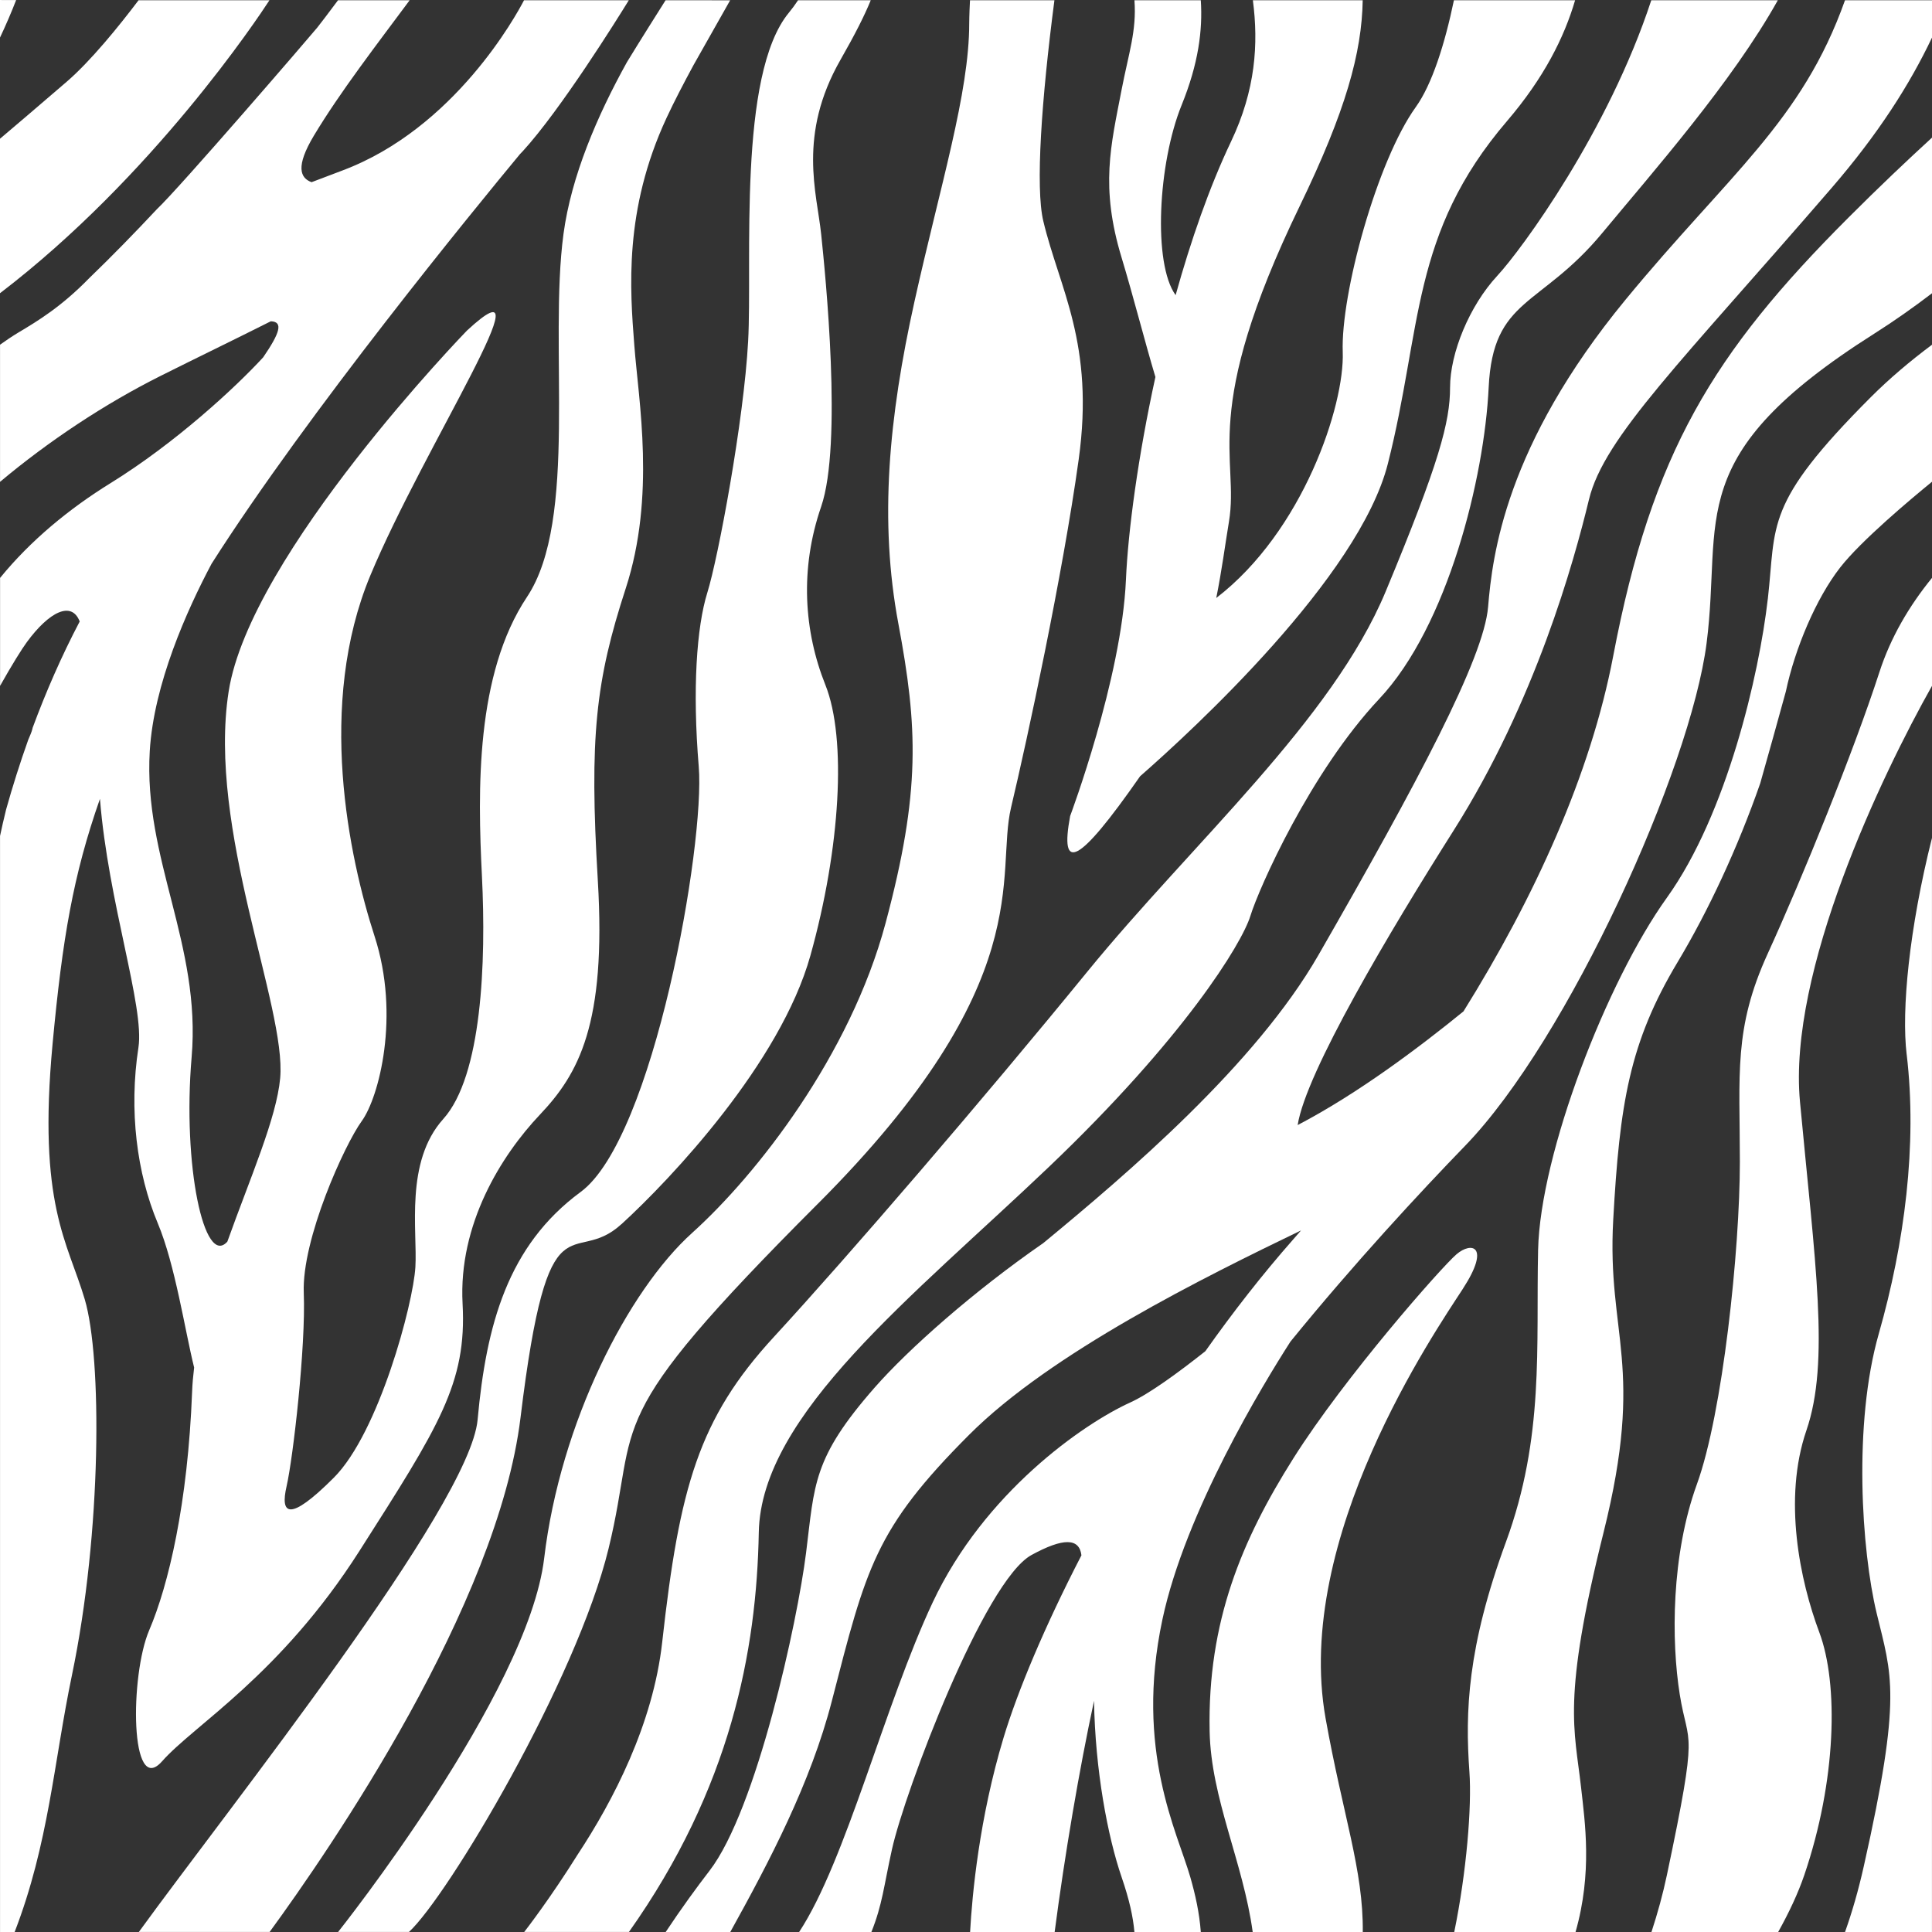
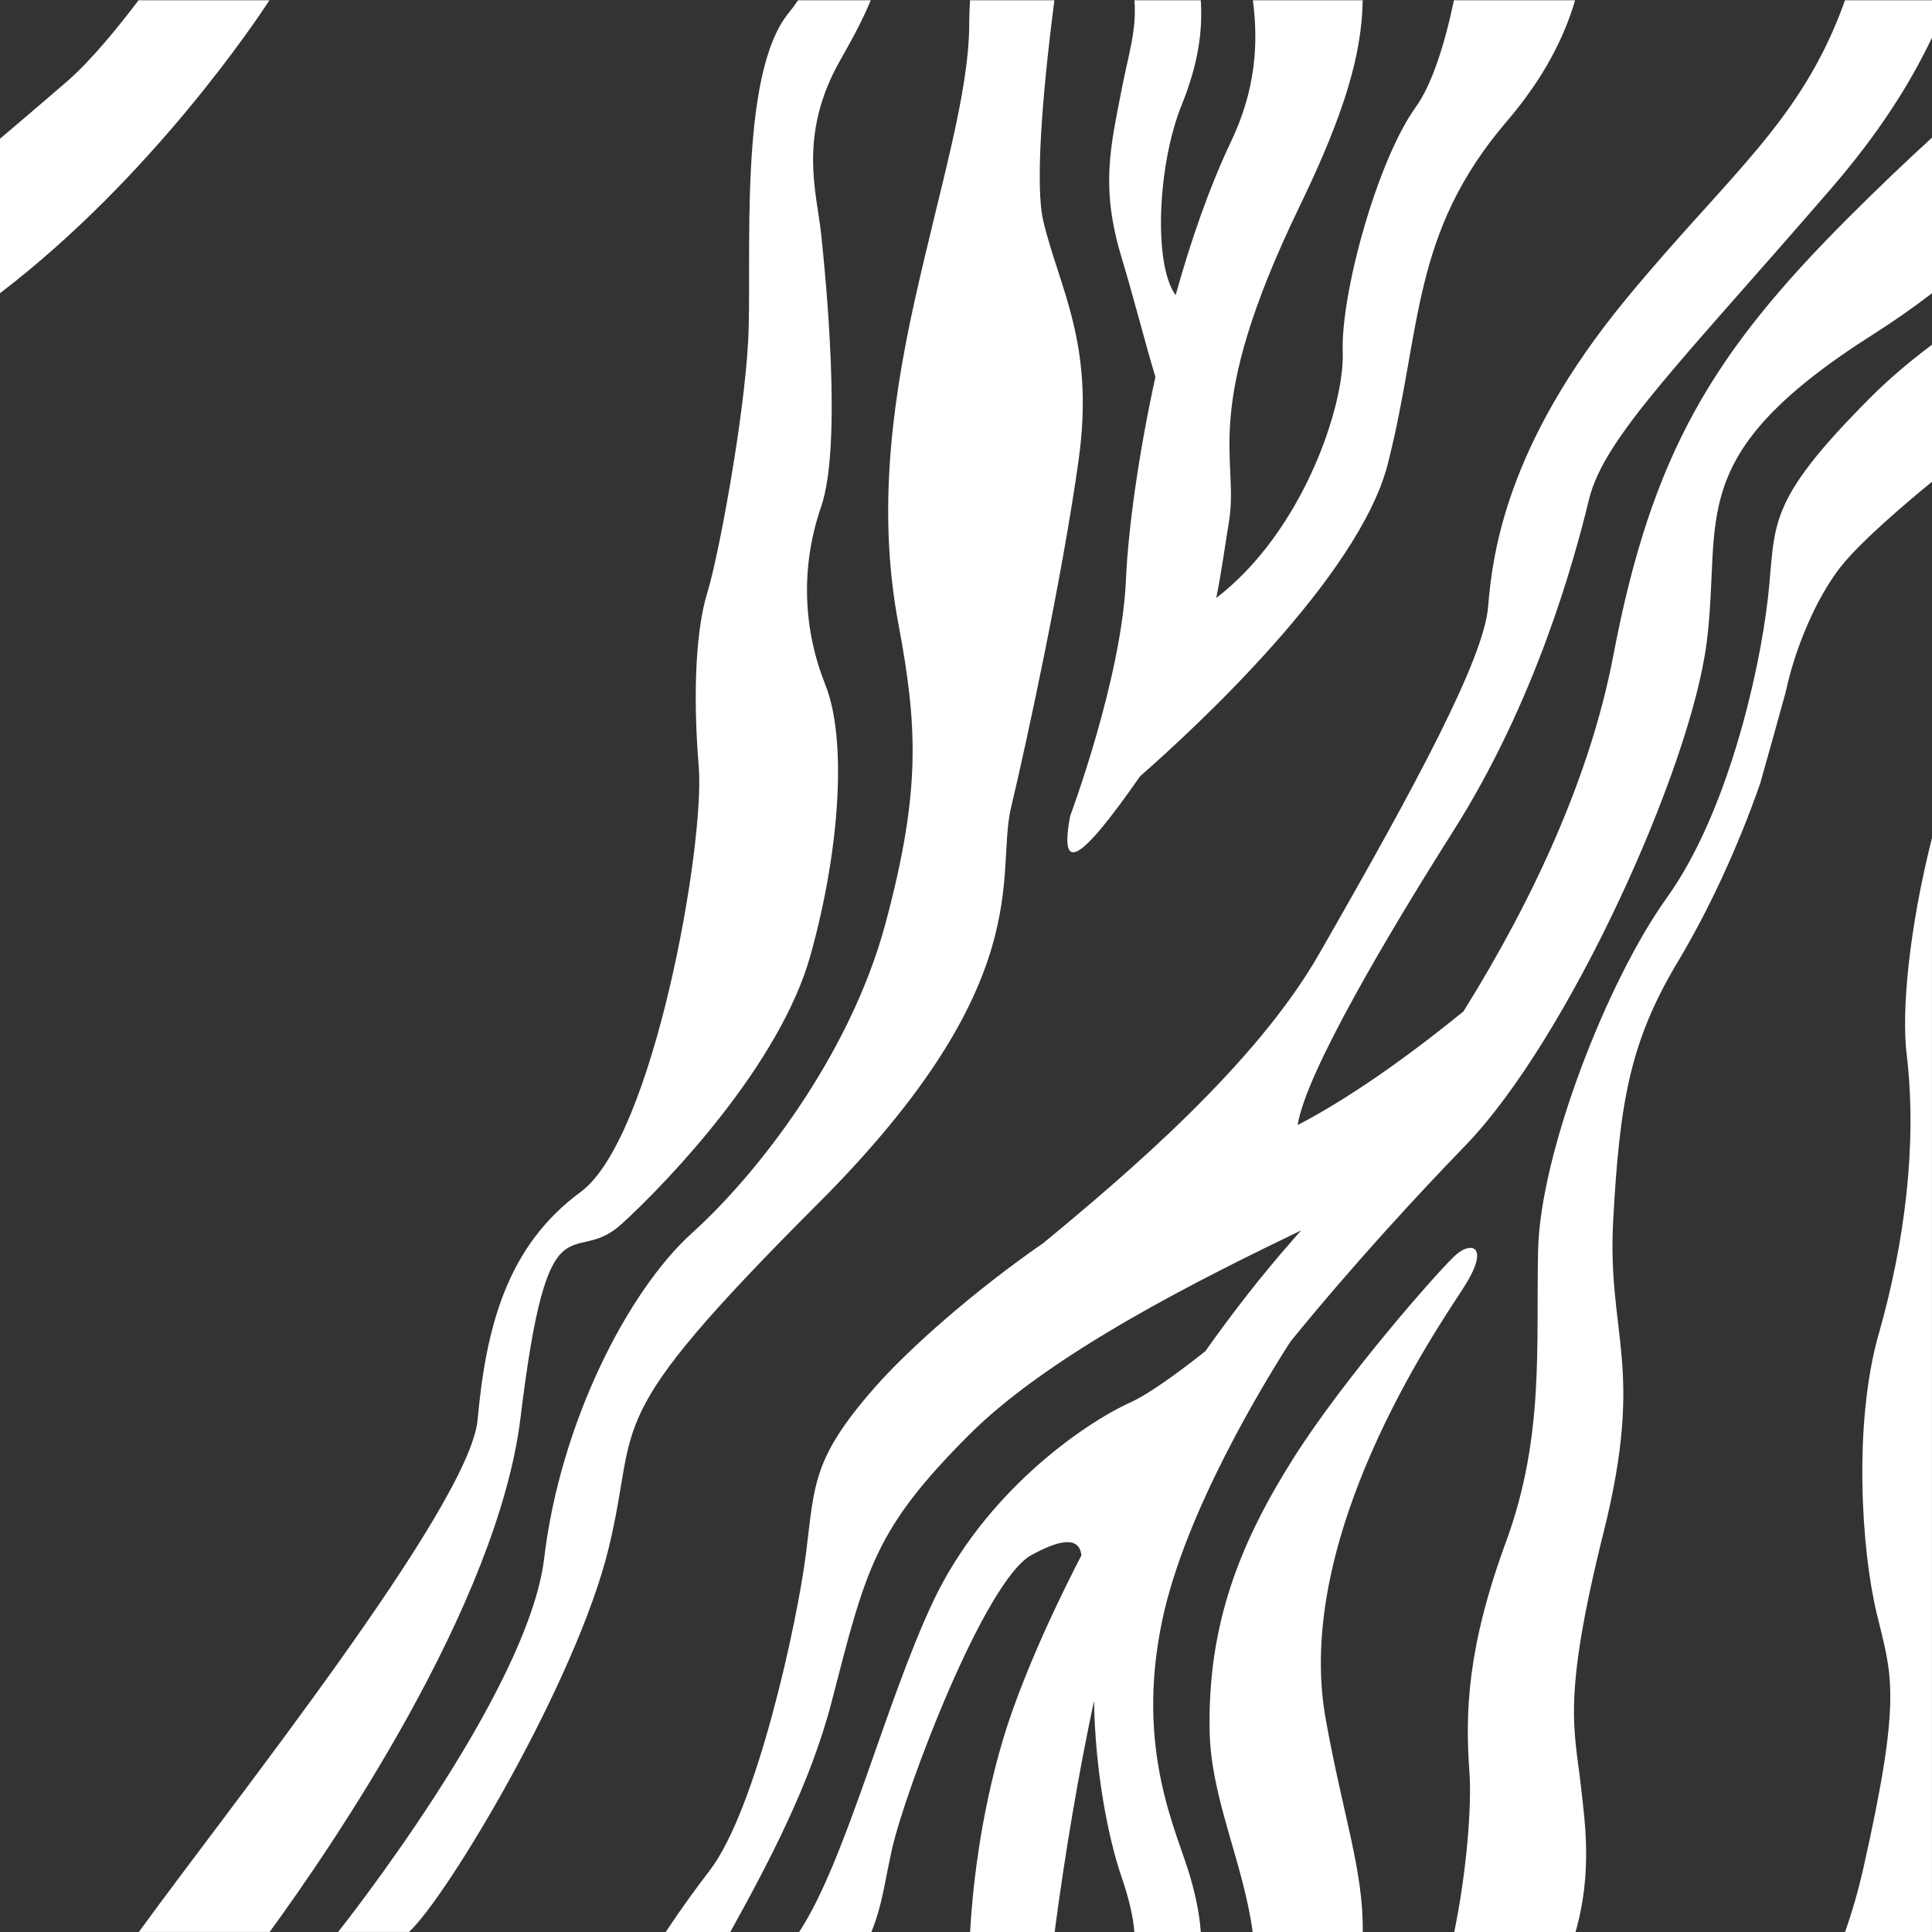
<svg xmlns="http://www.w3.org/2000/svg" width="600" height="600" viewBox="0 0 600 600" fill="none">
  <rect x="0" y="0" width="600" height="600" fill="#333333" stroke="none" />
  <g clip-path="url(#clip0_50_2)">
    <path d="M454.33 400.2C463 386.86 457 385.52 452.33 389.53C447.66 393.53 417.66 427.56 401.66 452.91C385.66 478.26 374.99 503.61 375.66 537.63C376.07 558.55 386.05 578.2 389.04 600.01H423.22C423.43 580.73 417.07 563.89 411.67 533.63C401.67 477.59 445.67 413.55 454.34 400.2H454.33Z" fill="white" />
    <path d="M43.03 0.08C36.94 8.13 28.2 18.94 20.66 25.43C11.73 33.13 4.03 39.67 0 43.08V91.06C47.41 54.84 80.15 5.52 83.68 0.08H43.03Z" fill="white" />
    <path d="M549 186.05C546.33 209.4 536.33 252.76 517.67 278.78C499 304.8 478.34 358.17 477.67 388.19C477 418.21 479.67 446.23 467.67 478.92C455.67 511.61 455 531.62 456.34 550.3C457.11 561.02 455.45 581.42 451.63 600H489.3C494.56 581.56 492.23 566.01 491 554.97C489 536.96 485 527.95 498 475.92C511 423.88 499 414.88 501 378.85C503 342.82 506 323.81 521 298.79C530.57 282.83 539.71 263.2 546.65 243.28C548.74 236.01 552.6 222.04 554.62 214.71C557.42 201.45 563.98 185.84 571.51 176.2C578 167.89 593.47 154.94 600.01 149.6V107.05C593.18 112.15 586.77 117.57 581.01 123.33C547.68 156.69 551.68 162.69 549.01 186.04L549 186.05Z" fill="white" />
-     <path d="M0.47 0.02V0H0V11.67C1.86 7.73 3.53 3.85 5.01 0.02H0.47Z" fill="white" />
    <path d="M592.14 327.48C595.47 355.5 591.47 386.19 583.47 414.21C575.47 442.23 578.14 481.59 582.8 500.94C587.46 520.29 590.8 526.29 578.8 579.66C577.12 587.15 575.18 593.85 572.99 600H599.99V260.23C592.88 288.54 590.49 313.72 592.13 327.48H592.14Z" fill="white" />
    <path d="M254 373.84C323 304.79 309 271.77 314 250.76C319 229.75 330 178.71 335 142.68C340 106.66 329 89.64 324 68.63C321.53 58.26 323.45 30.85 327.46 0.08H301.24C301 4.62 301 7.25 301 7.25C301 28.93 292 57.62 284 93.64C276 129.66 273 161.69 279 193.71C285 225.73 286 245.75 275 286.77C264 327.8 235 364.82 215 382.84C195 400.85 174 441.88 169 483.91C164 525.94 105 599.99 105 599.99H127C139 588.98 179 521.94 189 480.91C199 439.88 185 442.88 254 373.83V373.84Z" fill="white" />
    <path d="M358.83 117.05C353.44 141.69 350.33 164.87 349.67 180.05C348.34 210.74 332.34 253.43 332.34 253.43C329.09 270.97 334.7 268.89 354.07 241.07C370.54 226.64 422.07 179.24 431.01 144.02C441.68 101.99 438.01 72.64 468.01 37.61C479.46 24.24 485.79 11.61 489.16 0.08H451.53C448.7 13.68 444.72 26.25 439.67 33.27C427.67 49.95 416.34 91.31 417 109.32C417.61 125.88 404.69 164.99 377.72 185.71C379.46 177.08 380.48 169.13 381.66 162.03C384.99 142.02 372.33 128.67 403.66 63.96C417.93 34.49 422.93 16.37 423.2 0.08H389.09C390.87 13.6 389.93 27.95 382.32 43.94C375.58 58.11 369.82 74.71 365.1 91.66C358.03 81.91 359.61 50.75 366.98 32.6C372.18 19.79 373.53 9.38 372.92 0.08H352.31C353.02 9.6 350.53 16.42 348.31 27.93C344.98 45.28 341.64 57.95 348.31 79.97C352.07 92.4 355.41 105.68 358.81 117.04L358.83 117.05Z" fill="white" />
    <path d="M193 380.18C208.33 366.17 242.33 330.14 251.67 296.79C261 263.43 263 229.41 256.34 212.73C249.67 196.05 248.34 176.71 255.01 157.36C261.68 138.01 256.34 85.31 255.01 72.63C253.68 59.95 247.68 41.94 261.01 18.59C265.64 10.49 268.49 4.81 270.42 0.08H247.84C246.91 1.47 245.97 2.76 245.01 3.92C229.01 23.27 233.68 81.31 232.34 105.99C231.01 130.67 223.01 173.37 219.67 184.04C216.34 194.71 215.01 214.06 217 238.08C219 262.1 203 353.49 180.33 370.17C157.66 386.85 151 411.53 148.33 440.88C145.9 467.65 71.39 561 43.12 599.99H83.73C102.51 574.28 154.57 498.56 161.66 440.21C170.33 368.83 177.66 394.18 192.99 380.17L193 380.18Z" fill="white" />
-     <path d="M221.04 0.08H206.7C204.74 3.17 198.7 12.75 194.72 19.27C185.46 35.94 177.4 54.77 175 72.63C170.34 107.32 179.67 161.36 163.67 185.38C147.67 209.4 148.34 245.42 149.67 272.11C151 298.79 149.67 334.15 137.67 347.5C125.67 360.84 129.67 382.19 129 393.53C128.33 404.87 117.67 444.9 103.67 458.91C89.67 472.92 87 470.25 89 461.58C91 452.91 95 418.22 94.34 401.54C93.67 384.86 107.01 355.51 112.34 348.17C117.67 340.83 124.34 315.48 116.34 290.8C108.34 266.12 98.34 218.75 115.01 178.72C131.68 138.69 171.68 77.98 145.01 102.67C145.01 102.67 77.67 172.05 71.01 214.75C64.34 257.45 89.01 312.82 87.01 334.83C85.88 347.27 77.73 365.68 70.61 385.59C63.43 393.71 56.64 361.94 59.51 328.33C62.51 293.31 44.51 266.79 46.51 233.26C47.75 212.42 58.07 189.46 65.71 175.07C95.65 128.03 147.63 64.58 161.51 47.83C161.77 47.57 162.04 47.29 162.34 46.97C174.05 34.18 191.58 6.1 195.28 0.08H162.74C160.36 4.67 141.2 39.87 106.33 52.95C103.25 54.1 100.06 55.32 96.76 56.58C93.21 55.28 91.72 51.73 97.49 42.11C105.6 28.6 117.05 13.78 127.22 0.08H104.97C102.08 3.95 99.42 7.47 98.51 8.59C96.24 11.35 55.92 58.18 48.7 64.99C41.79 72.37 34.74 79.6 27.81 86.28C19.06 95.27 11.76 99.66 5.76 103.24C3.82 104.4 1.84 105.74 0.01 107.05V149.64C15.1 136.98 32.55 125.4 50.01 116.67C61.18 111.08 72.73 105.5 84.1 99.78C88.1 99.91 86.84 103.51 81.74 110.96C73.24 120.22 54.59 137.51 34.35 150.03C21.47 157.99 9.46 167.89 0.02 179.48V213.01C3.76 206.37 6.75 201.58 8.35 199.4C15.3 189.94 22.25 186.52 24.75 193.01C19.13 203.7 14.27 214.85 10.13 226.03C10.03 226.63 9.72 227.56 9.14 228.88C9.02 229.15 8.91 229.42 8.79 229.69C6.19 236.99 3.89 244.27 1.89 251.42C1.14 254.46 0.51 257.26 0.01 259.63V600.02H4.54C15.18 572.44 16.69 547.35 22.33 520.3C31.66 475.6 31.66 421.56 26.33 403.55C21 385.54 11.66 374.2 16.33 324.16C19.39 291.39 22.73 271.78 31.04 248.09C33.62 280.4 44.94 312.66 42.99 325.33C39.99 344.84 42.49 364.36 48.99 379.87C54.42 392.83 57.41 413.12 60.29 424.7C59.98 427.24 59.75 429.75 59.66 432.24C58.33 466.93 52.33 492.28 46.33 506.29C40.33 520.3 40.33 558.33 50.33 546.99C60.33 535.65 87 520.31 111.66 481.61C136.33 442.92 145 429.57 143.66 404.89C142.33 380.21 155.66 358.86 167.66 346.18C179.66 333.51 188.33 318.16 185.66 273.46C182.99 228.76 184.99 211.42 194.33 182.73C203.66 154.04 198.33 124.69 197 107.34C195.66 89.99 193.67 65.31 207 36.62C209.39 31.48 212.25 26 215.36 20.25C218.34 15 225.18 2.88 226.75 0.1H221.03L221.04 0.08Z" fill="white" />
    <path d="M493.47 155.13C498.14 135.78 522.14 112.43 568.8 58.4C583.31 41.6 593.09 26.23 600 11.67V0.08H572.98C559.61 37.76 536.89 54.11 504.81 93.09C467.48 138.46 463.48 172.48 462.14 188.49C460.81 204.5 440.14 243.2 409.47 296.57C389.88 330.67 350.14 364.5 324 386.05C302.33 401.05 282.17 418.92 271.66 430.89C252.33 452.91 253 460.91 250.33 482.26C247.66 503.61 234.99 561.98 220.33 581C216.4 586.09 211.66 592.58 206.73 600.01H226.79C238.85 578.26 251.75 553.79 258.33 528.29C269 486.93 271.66 474.92 301 445.56C326.47 420.07 374.06 396.59 404.05 382.12C403.26 383.03 402.46 383.95 401.67 384.85C392.04 395.78 382.88 407.54 374.33 419.63C365.73 426.44 356.84 432.9 351.01 435.55C336.34 442.22 305.68 463.57 289.68 497.59C274.75 529.34 262.72 577.92 248.18 600H270.62C274.07 591.38 274.45 585.86 277.01 574.32C281.01 556.31 305.68 490.93 320.34 482.92C330.17 477.55 335.2 477.59 335.85 483.02C324.42 505.13 316.04 525.17 311.67 539.63C304.13 564.63 301.92 588.29 301.27 600.01H327.53C330.69 575.89 335.13 549.76 339.76 528.2C340.11 549.71 343.99 570.34 348.34 583C350.72 589.93 351.9 595.31 352.3 600.01H372.92C372.48 594 371.23 588.45 369.67 583C365.67 568.99 352.34 543.64 361 502.94C368.12 469.5 392.35 429.75 400.76 416.65C420.52 392.35 441.08 370.21 455 355.84C487 322.82 525 238.76 530 199.73C535 160.7 522 141.69 582 103.66C588.2 99.73 594.21 95.5 600 91.07V42.74C592.38 49.72 583.73 57.89 574 67.63C532 109.66 513 140.68 501 203.72C494.01 240.43 476.62 278.6 454.5 314.09C440.78 325.25 421.76 339.6 403 349.4C405.56 332.99 431.59 289.27 451.47 257.86C476.8 217.83 488.8 174.47 493.47 155.12V155.13Z" fill="white" />
-     <path d="M512.82 0.08C499.47 40.8 472.57 77.48 465 85.64C456.33 94.98 450.33 109.66 450.33 120.33C450.33 131 446.99 143.68 430.33 183.71C413.66 223.74 370.33 261.76 337.66 301.79C304.99 341.82 263.66 389.85 240.33 415.2C216.99 440.55 211 461.9 205.66 509.93C202.83 535.46 190.39 559.29 179.35 576.02C170.93 589.48 163.47 599.13 162.8 599.99H195.32C226.98 555.29 234.98 512.6 235.65 475.9C236.32 439.21 283.65 402.52 325.65 362.49C367.65 322.46 385.65 293.11 388.32 284.44C390.99 275.77 406.99 239.74 428.32 217.06C449.65 194.38 460.98 148.34 462.32 120.33C463.65 92.31 478.32 95.65 497.65 72.3C513.23 53.49 537.89 25.57 552.12 0.08H512.81H512.82Z" fill="white" />
-     <path d="M549 296.12C538.33 319.47 540.33 333.48 540.33 360.83C540.33 388.18 535 438.88 527 460.9C519 482.92 519 509.6 521.67 526.28C524.34 542.96 527.67 534.95 517.67 582.32C516.42 588.25 514.79 594.16 512.88 600H552.23C555.62 593.92 558.41 587.97 560.34 582.32C570.34 552.97 571.01 522.94 565 506.93C559 490.92 553.67 465.57 561 444.22C568.33 422.87 563.67 392.18 559 342.15C555.23 301.74 584.29 240.89 600 213V179.47C592.82 188.28 587.12 198.07 583.67 208.73C575.67 233.41 559.67 272.77 549 296.12Z" fill="white" />
  </g>
  <defs>
    <clipPath id="clip0_50_2">
      <rect width="600" height="600" fill="white" />
    </clipPath>
  </defs>
</svg>